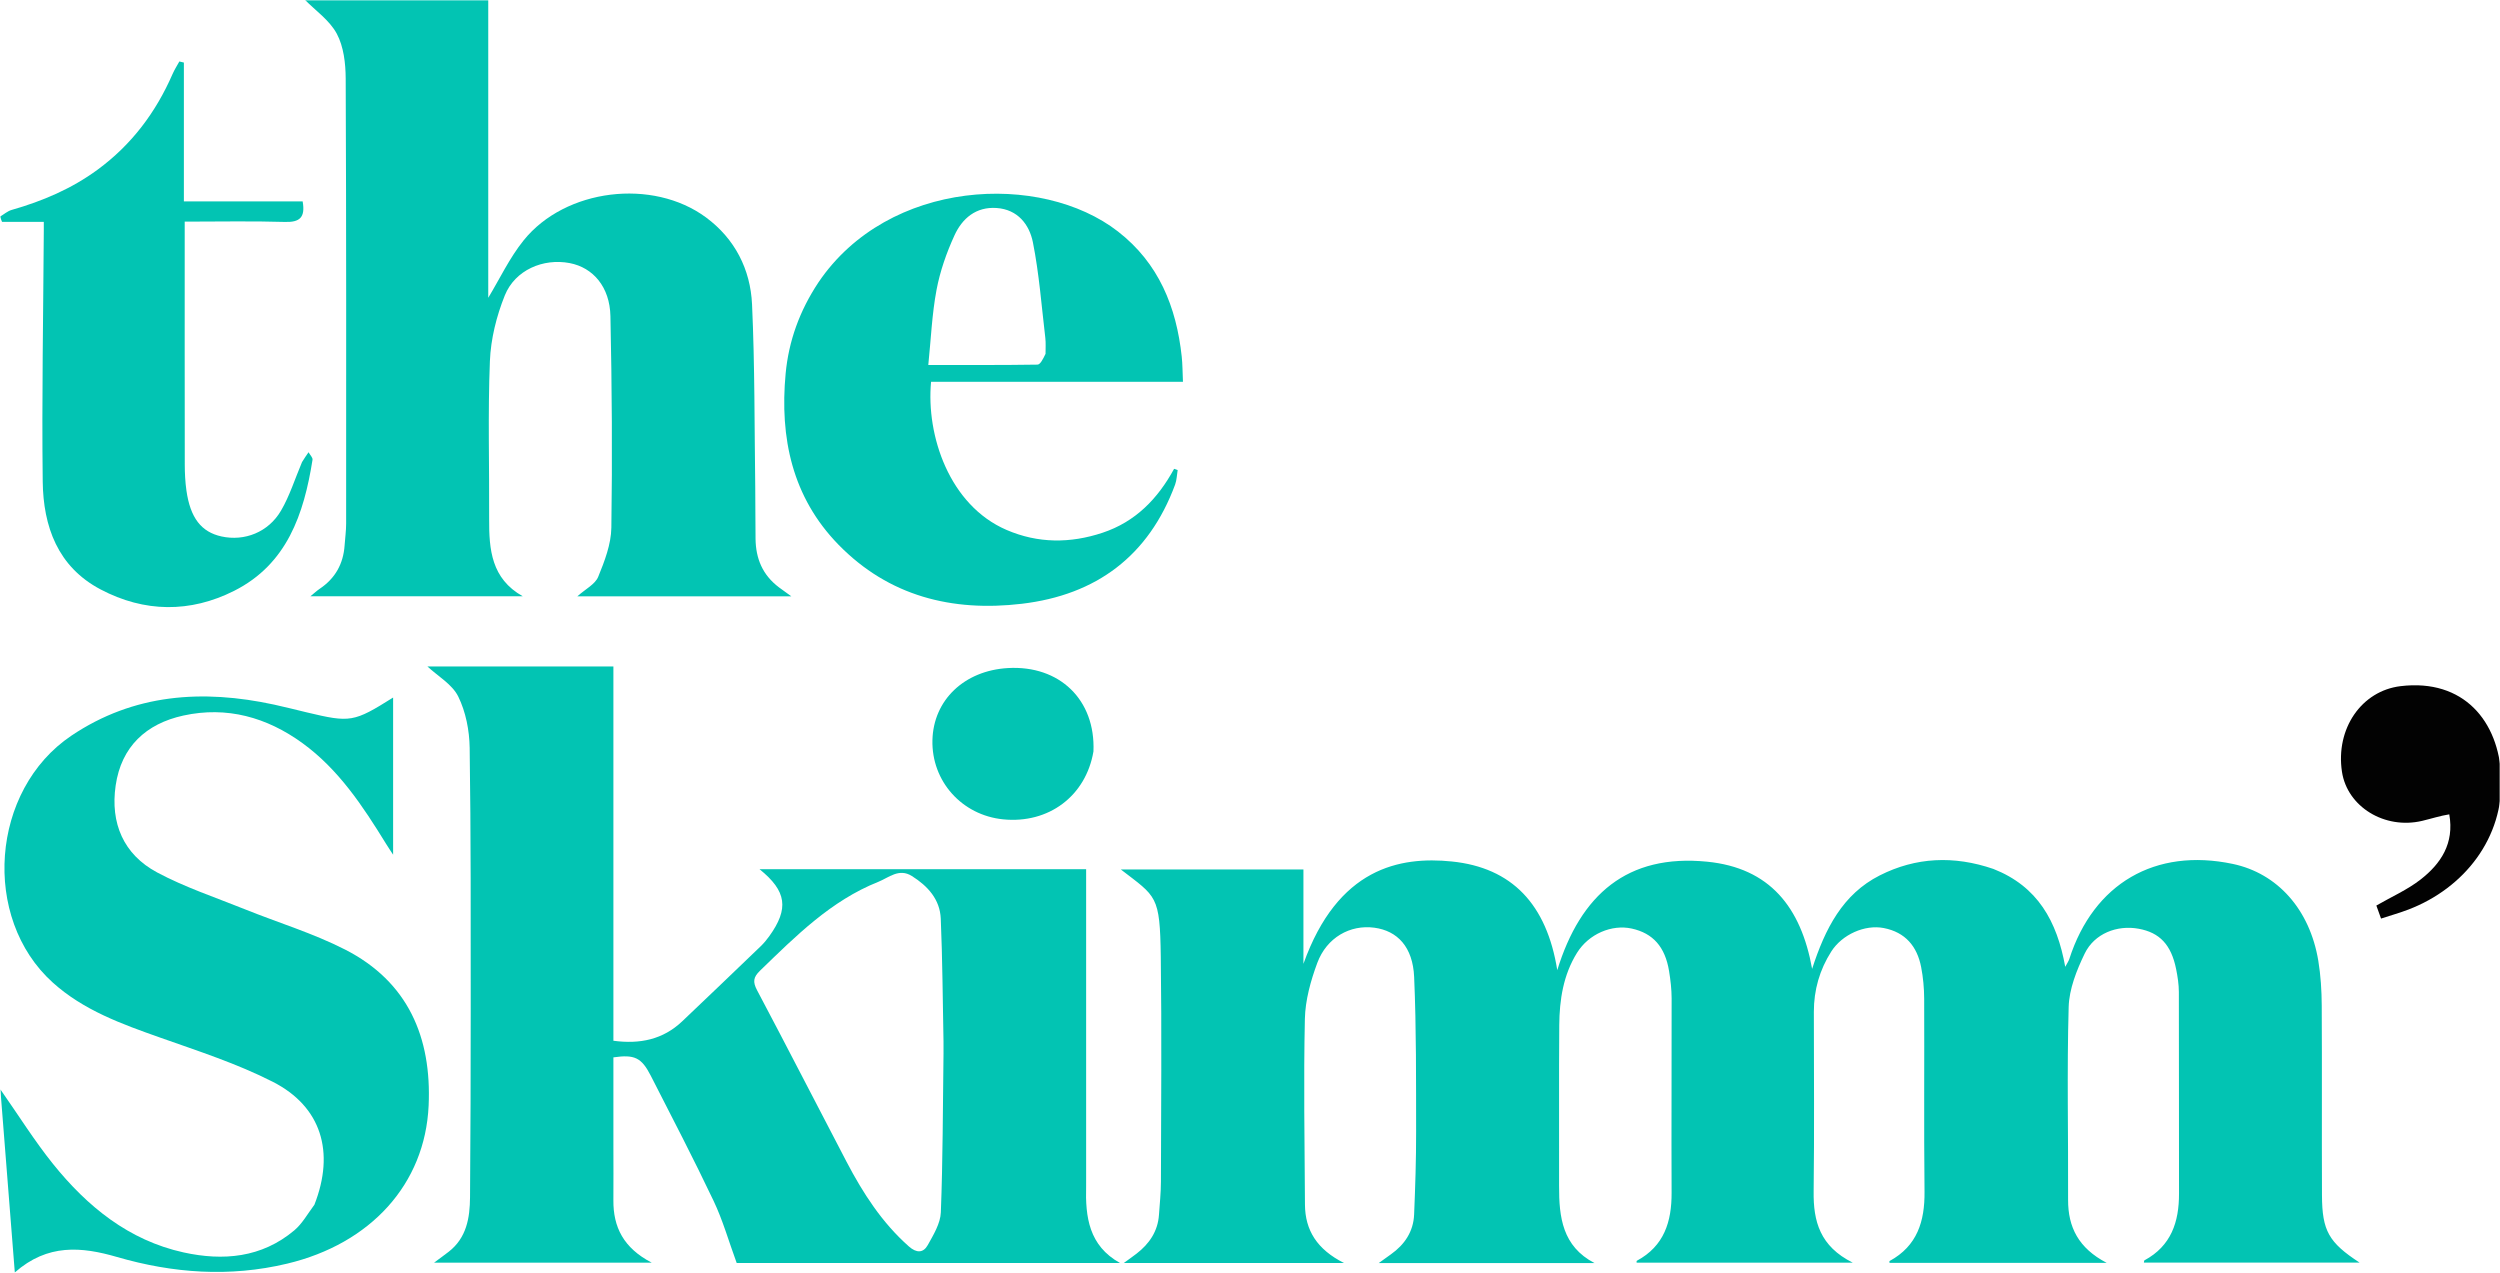
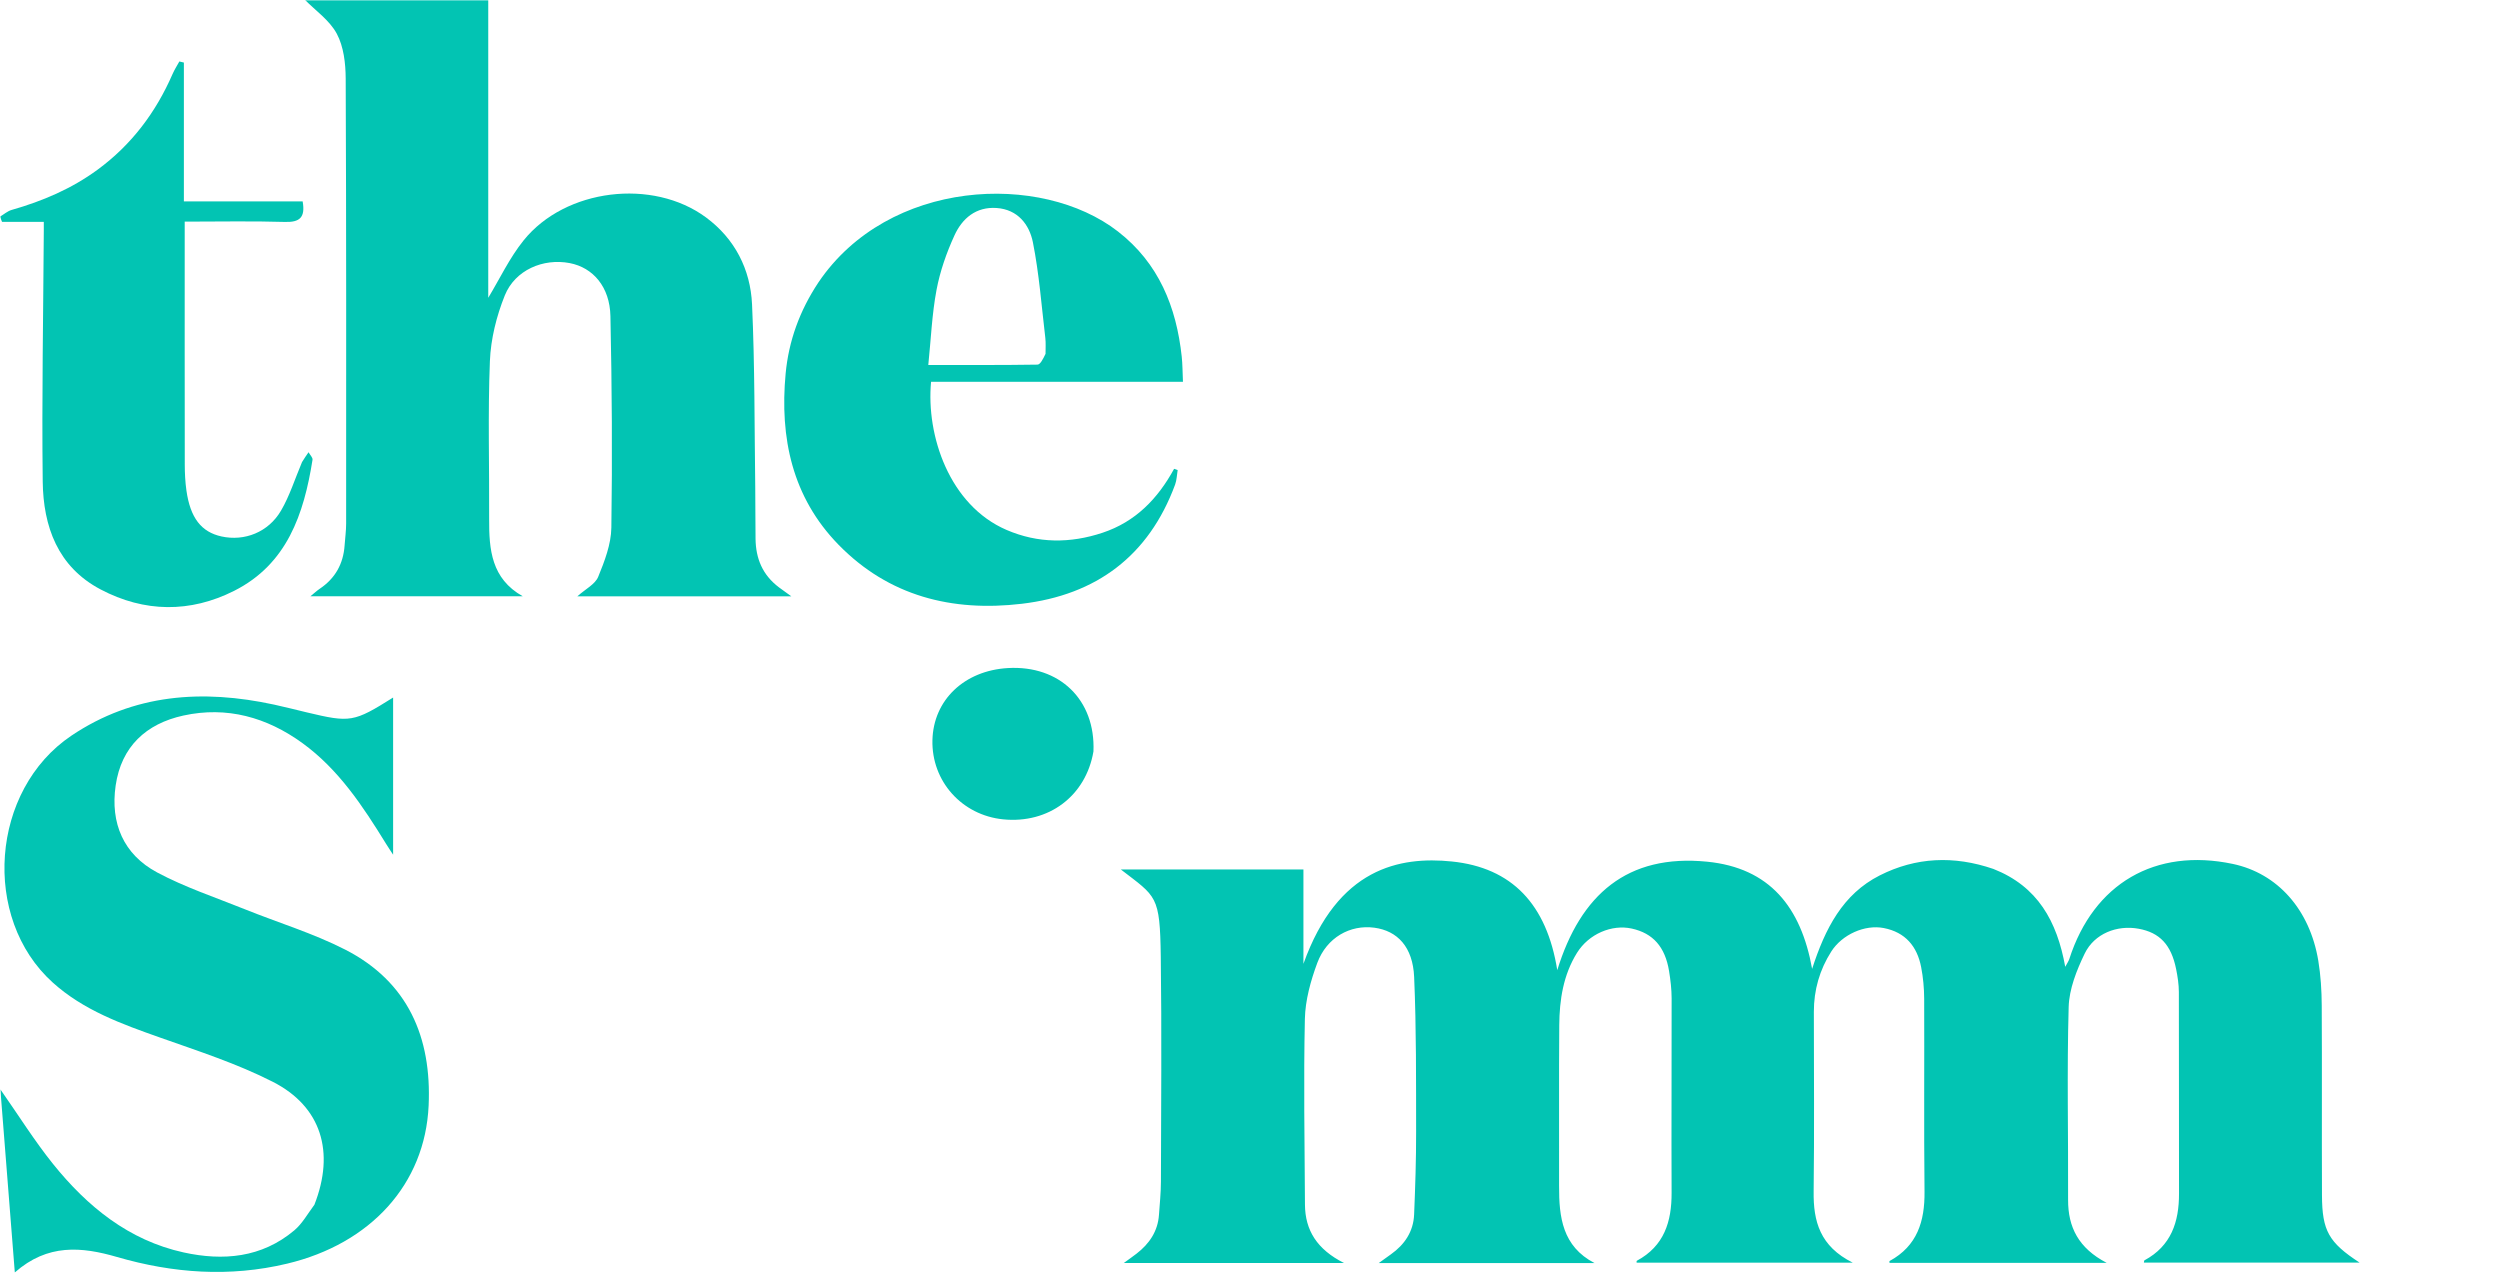
<svg xmlns="http://www.w3.org/2000/svg" width="862" height="439" viewBox="0 0 862 439" fill="none">
  <g clip-path="url(#clip0_16533_17204)">
    <mask id="mask0_16533_17204" style="mask-type:luminance" maskUnits="userSpaceOnUse" x="0" y="0" width="862" height="439">
      <path d="M862 0H0V439H862V0Z" fill="white" />
    </mask>
    <g mask="url(#mask0_16533_17204)">
      <path d="M687.306 299.604C702.597 305.618 709.264 317.638 712.094 333.363C712.771 332.079 713.256 331.412 713.496 330.666C721.881 304.618 743.127 292.25 769.857 297.878C785.266 301.123 796.415 313.566 799.348 331.253C800.187 336.318 800.504 341.519 800.534 346.66C800.661 368.49 800.521 390.322 800.617 412.153C800.671 424.394 802.961 428.409 813.58 435.341C788.311 435.341 763.762 435.341 739.217 435.341C739.27 435.102 739.242 434.649 739.41 434.559C748.63 429.598 751.345 421.332 751.324 411.549C751.273 388.385 751.341 365.221 751.271 342.057C751.263 339.413 750.85 336.736 750.327 334.135C748.639 325.746 744.658 321.547 737.387 320.226C729.971 318.878 722.148 321.866 718.79 328.815C716.027 334.535 713.452 340.997 713.277 347.2C712.652 369.338 713.169 391.507 713.077 413.664C713.038 423.164 716.685 430.361 726.371 435.428C700.553 435.428 676.056 435.428 651.512 435.428C651.512 435.341 651.408 434.866 651.527 434.802C661.084 429.593 663.685 421.101 663.576 410.851C663.34 388.689 663.55 366.523 663.457 344.359C663.442 340.718 663.104 337.022 662.41 333.45C661.021 326.308 656.973 321.439 649.526 319.99C642.984 318.717 635.159 322.22 631.427 328.077C627.387 334.416 625.415 341.359 625.418 348.875C625.425 369.539 625.602 390.206 625.343 410.867C625.214 421.092 627.502 429.727 638.837 435.371C612.895 435.371 588.593 435.371 564.304 435.371C564.312 435.271 564.235 434.794 564.374 434.719C573.794 429.653 576.416 421.251 576.367 411.243C576.259 388.913 576.421 366.583 576.376 344.253C576.37 341.104 576 337.928 575.491 334.814C574.126 326.45 569.936 321.777 562.637 320.171C555.731 318.651 547.795 322.022 543.742 328.55C539.025 336.148 537.702 344.725 537.633 353.455C537.485 371.952 537.629 390.451 537.572 408.949C537.538 419.653 538.694 429.73 549.803 435.513C525.337 435.513 500.871 435.513 475.382 435.513C477.286 434.143 478.425 433.314 479.573 432.5C484.324 429.133 487.343 424.646 487.588 418.765C487.982 409.287 488.295 399.797 488.277 390.312C488.242 372.493 488.369 354.656 487.597 336.862C487.147 326.504 481.835 320.933 473.856 319.87C465.542 318.762 457.448 323.241 454.194 332.031C451.92 338.174 450.062 344.852 449.921 351.332C449.457 372.647 449.826 393.982 449.949 415.309C450 424.212 454.108 430.797 463.436 435.493C437.347 435.493 412.869 435.493 387.471 435.493C389.355 434.115 390.639 433.22 391.876 432.264C396.284 428.858 399.217 424.579 399.615 418.863C399.881 415.047 400.281 411.227 400.29 407.408C400.349 381.578 400.584 355.744 400.239 329.918C399.954 308.601 398.764 309.282 386.471 299.802C407.585 299.802 428.247 299.802 449.422 299.802C449.422 310.641 449.422 321.485 449.422 332.33C461.241 299.246 482.654 295.206 500.59 297.038C521.335 299.158 533.326 311.816 536.945 334.513C544.996 308.398 561.121 294.393 588.587 297.107C610.168 299.24 620.987 312.741 624.82 334.067C629.308 320.186 635.374 308.292 648.143 301.837C660.581 295.55 673.676 294.939 687.306 299.604Z" fill="#02C4B3" />
-       <path d="M211.5 344.627C211.5 349.61 211.5 354.094 211.5 358.85C220.604 360.079 228.579 358.455 235.221 352.153C244.282 343.555 253.299 334.911 262.304 326.254C263.378 325.222 264.344 324.051 265.217 322.84C272.083 313.308 271.274 307.279 261.887 299.701C299.413 299.701 336.63 299.701 374.5 299.701C374.5 301.501 374.5 303.27 374.5 305.039C374.5 338.702 374.5 372.364 374.5 406.026C374.5 407.026 374.524 408.027 374.496 409.026C374.205 419.595 375.427 429.485 386.159 435.471C341.67 435.471 297.181 435.471 254.009 435.471C251.241 427.908 249.217 420.733 246.063 414.096C239.145 399.538 231.714 385.222 224.371 370.87C221.176 364.626 218.762 363.528 211.5 364.581C211.5 374.781 211.499 385.064 211.5 395.346C211.501 401.512 211.55 407.678 211.497 413.844C211.417 423.098 214.972 430.299 224.727 435.375C198.936 435.375 174.679 435.375 149.653 435.375C151.648 433.89 153.193 432.78 154.697 431.614C160.885 426.816 162.012 419.941 162.068 412.809C162.238 391.15 162.311 369.489 162.304 347.828C162.296 317.835 162.38 287.839 161.941 257.852C161.854 251.887 160.607 245.453 158.004 240.166C155.93 235.952 150.976 233.155 147.365 229.789C168.245 229.789 189.579 229.789 211.5 229.789C211.5 267.921 211.5 306.024 211.5 344.627ZM325.325 363.133C325.325 361.801 325.348 360.468 325.322 359.137C325.043 345.001 324.977 330.856 324.374 316.734C324.092 310.101 319.896 305.499 314.412 302.052C309.952 299.249 306.427 302.629 302.843 304.056C286.507 310.56 274.375 322.767 262.045 334.701C259.74 336.933 259.502 338.54 261.039 341.439C271.46 361.101 281.591 380.916 291.917 400.628C297.573 411.426 304.119 421.58 313.384 429.775C316.017 432.104 318.356 432.066 319.892 429.305C321.86 425.769 324.252 421.857 324.401 418.028C325.096 400.078 325.084 382.1 325.325 363.133Z" fill="#02C4B3" />
      <path d="M268.639 202.559C269.997 203.505 271.035 204.272 272.841 205.607C247.908 205.607 223.85 205.607 199.077 205.607C201.888 203.088 205.204 201.456 206.255 198.895C208.468 193.504 210.711 187.644 210.796 181.945C211.156 157.633 210.99 133.304 210.476 108.993C210.262 98.913 204.478 92.257 196.435 90.715C187.332 88.969 177.585 93.084 174.048 101.88C171.194 108.978 169.223 116.855 168.918 124.469C168.192 142.606 168.75 160.792 168.658 178.957C168.605 189.474 169.407 199.501 180.239 205.594C156.165 205.594 132.09 205.594 107.031 205.594C108.545 204.367 109.334 203.617 110.226 203.02C115.581 199.438 118.388 194.418 118.821 188.022C118.989 185.533 119.348 183.045 119.349 180.556C119.363 129.394 119.42 78.231 119.194 27.069C119.171 21.868 118.508 16.079 116.131 11.64C113.627 6.965 108.708 3.584 105.199 0C125.379 0 146.69 0 168.347 0C168.347 34.369 168.347 68.787 168.347 102.679C172.282 96.193 175.672 88.936 180.55 82.877C194.921 65.027 225.051 61.371 243.452 74.983C253.393 82.337 258.751 92.875 259.304 104.925C260.273 126.042 260.121 147.211 260.411 168.359C260.491 174.19 260.421 180.024 260.512 185.856C260.616 192.522 262.856 198.224 268.639 202.559Z" fill="#02C4B3" />
      <path d="M108.408 415.384C115.529 397.223 110.83 381.547 94.043 372.999C81.694 366.711 68.295 362.392 55.17 357.746C41.944 353.064 28.8 348.353 18.176 338.767C-6.485 316.514 -3.24 272.388 24.608 253.665C46.143 239.187 69.876 237.614 94.551 242.959C98.283 243.767 101.983 244.721 105.697 245.609C120.836 249.225 121.945 249.051 135.546 240.512C135.546 258.891 135.546 276.741 135.546 294.703C134.875 293.67 133.953 292.311 133.092 290.914C125.12 277.974 116.76 265.277 104.249 256.201C92.008 247.322 78.231 243.434 63.234 246.719C50.374 249.535 41.818 257.431 39.876 270.867C38.004 283.817 42.578 294.614 54.17 300.811C63.767 305.942 74.257 309.417 84.401 313.503C95.936 318.149 107.975 321.782 118.998 327.414C140.7 338.501 148.867 357.691 147.793 381.222C146.557 408.327 127.78 428.829 99.019 435.703C79.174 440.446 59.672 439.023 40.358 433.413C28.131 429.862 16.44 428.762 5.108 438.739C3.405 417.151 1.796 396.745 0.129 375.617C6.485 384.691 11.902 393.391 18.279 401.319C30.096 416.011 44.382 427.668 63.278 431.831C76.904 434.833 90.225 433.702 101.479 424.226C104.198 421.938 106.028 418.595 108.408 415.384Z" fill="#02C4B3" />
      <path d="M282.186 97.385C306.34 61.611 358.973 59.227 385.471 79.815C399.534 90.742 405.62 105.807 407.464 122.98C407.747 125.612 407.728 128.278 407.881 131.634C393.223 131.634 378.798 131.634 364.372 131.634C349.912 131.634 335.453 131.634 321.033 131.634C319.285 150.208 327.362 174.225 347.045 182.715C357.896 187.394 368.994 187.399 380.157 183.692C391.516 179.919 399.206 171.969 404.832 161.646C405.24 161.788 405.648 161.931 406.056 162.073C405.774 163.758 405.752 165.539 405.17 167.112C396.061 191.722 377.97 205.142 352.321 208.182C328.331 211.025 306.469 205.588 289.138 187.835C273.137 171.444 268.819 150.972 270.885 128.84C271.936 117.582 275.707 107.149 282.186 97.385ZM360.503 122.002C360.487 120.171 360.641 118.32 360.426 116.512C359.119 105.499 358.306 94.381 356.139 83.535C354.919 77.433 350.934 72.214 343.614 71.717C336.501 71.235 331.773 75.317 329.099 81.16C326.365 87.133 324.125 93.518 322.914 99.957C321.339 108.323 320.994 116.922 320.076 125.846C333.448 125.846 345.588 125.91 357.724 125.722C358.664 125.708 359.576 123.933 360.503 122.002Z" fill="#02C4B3" />
      <path d="M104.134 159.335C104.979 157.957 105.681 156.944 106.384 155.931C106.867 156.808 107.879 157.768 107.755 158.548C104.796 177.214 98.988 194.522 80.733 203.719C65.579 211.354 49.796 211.207 34.676 203.23C19.863 195.415 14.916 181.494 14.73 166.005C14.386 137.194 14.929 108.372 15.101 79.554C15.106 78.748 15.102 77.941 15.102 76.508C10.141 76.508 5.424 76.508 0.707 76.508C0.471 75.906 0.236 75.305 0 74.704C1.337 73.912 2.581 72.794 4.026 72.381C14.657 69.343 24.663 65.105 33.654 58.502C45.382 49.889 53.74 38.745 59.507 25.506C60.157 24.013 61.059 22.629 61.844 21.194C62.363 21.32 62.883 21.446 63.402 21.571C63.402 37.35 63.402 53.129 63.402 69.435C77.631 69.435 91.046 69.435 104.352 69.435C105.338 74.995 103.343 76.682 98.218 76.526C86.926 76.182 75.617 76.419 63.685 76.419C63.685 78.639 63.685 80.415 63.685 82.191C63.685 108.186 63.667 134.182 63.71 160.178C63.715 163.164 63.861 166.178 64.28 169.131C65.623 178.592 69.402 183.436 76.376 184.969C84.282 186.708 92.53 183.542 96.901 176.058C99.877 170.962 101.67 165.176 104.134 159.335Z" fill="#02C4B3" />
      <path d="M377.022 259.09C374.398 274.529 361.519 284.075 345.893 282.511C331.647 281.085 321.171 269.364 321.502 255.223C321.826 241.389 332.468 231.218 347.532 230.346C365.302 229.317 377.769 241.264 377.022 259.09Z" fill="#02C4B3" />
-       <path d="M844.51 280.786C841.375 281.279 838.305 282.287 835.172 283.029C822.231 286.097 809.333 278.174 807.509 266.11C805.258 251.229 814.259 238.2 827.737 236.583C849.499 233.972 861.602 248.698 862.426 267.885C863.324 288.799 849.798 306.183 830.447 313.602C827.416 314.764 824.277 315.646 820.983 316.725C820.417 315.153 819.88 313.658 819.367 312.23C824.603 309.208 830.074 306.806 834.638 303.243C841.62 297.791 846.296 290.795 844.51 280.786Z" fill="#020202" />
    </g>
  </g>
  <defs>
    <clipPath id="clip0_16533_17204">
      <rect width="862" height="439" fill="white" />
    </clipPath>
  </defs>
</svg>